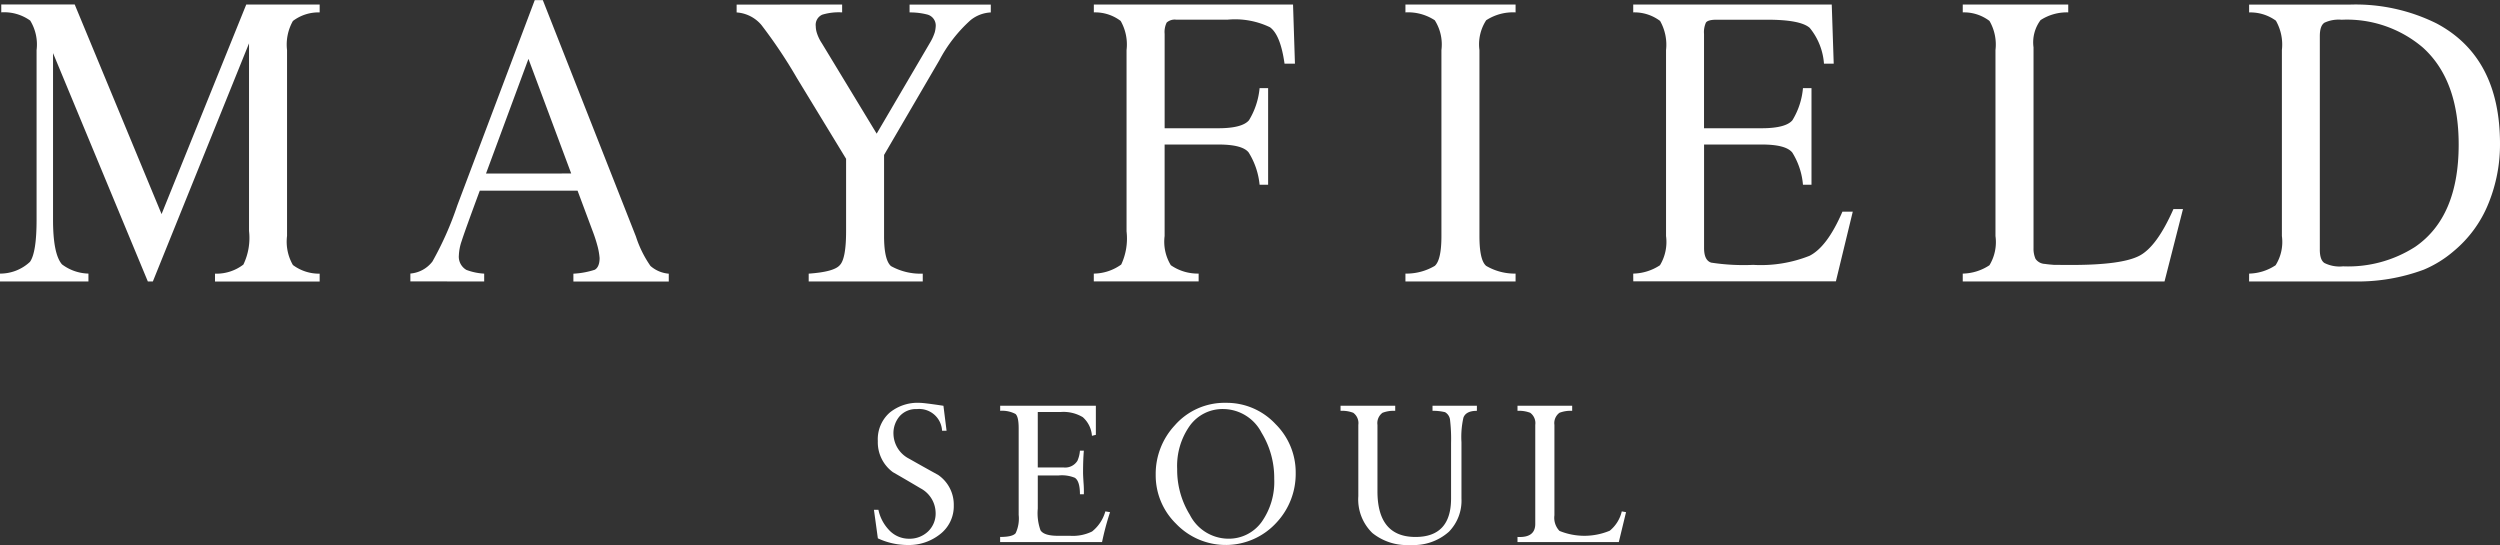
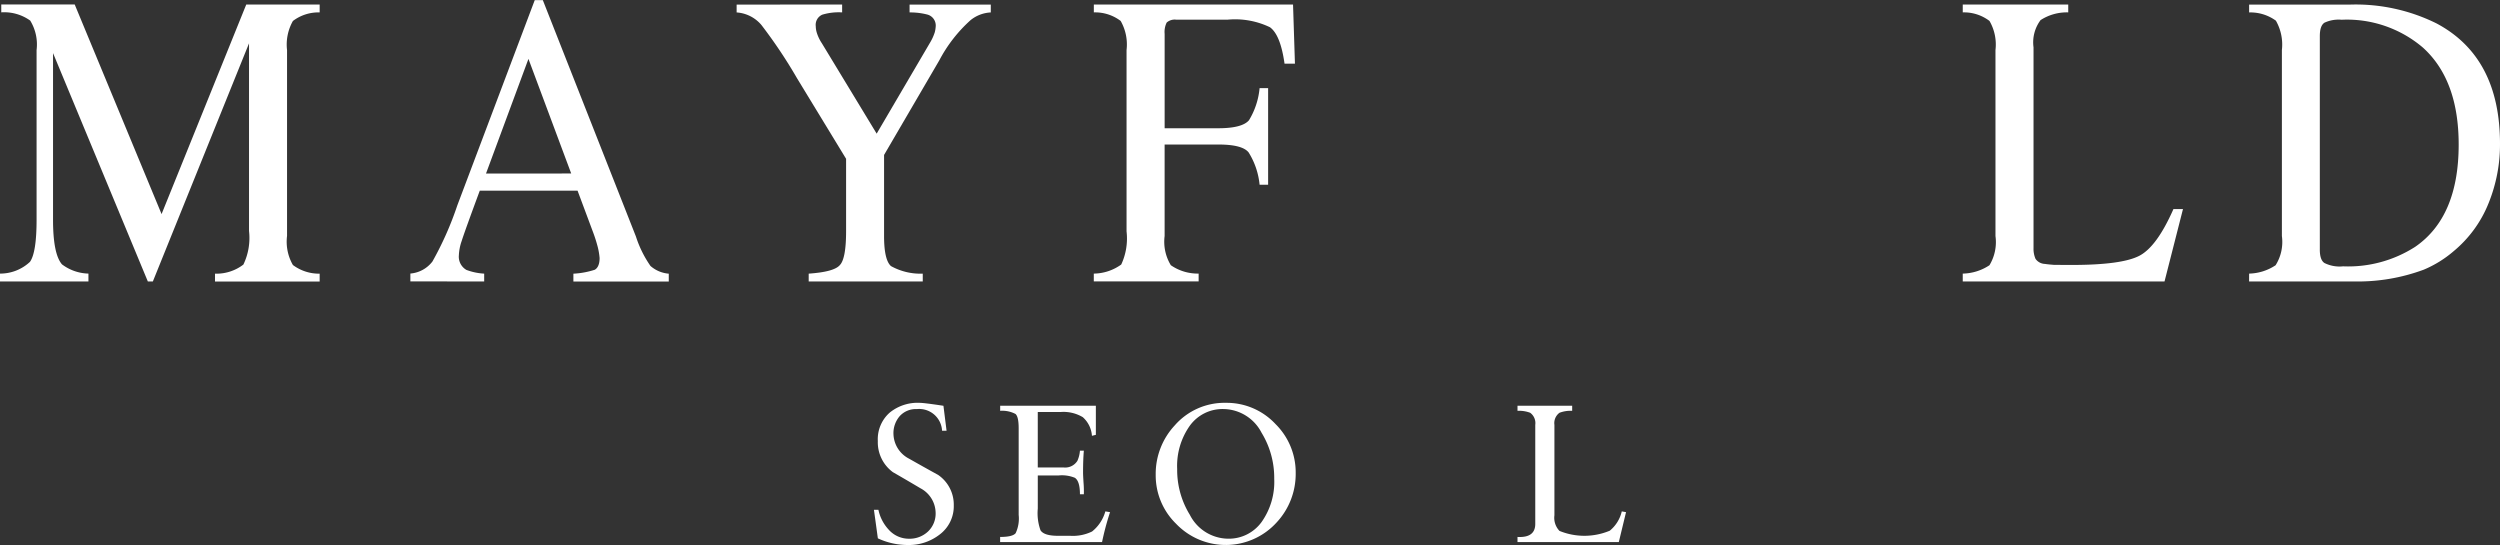
<svg xmlns="http://www.w3.org/2000/svg" width="212.6" height="46.344" viewBox="0 0 212.6 46.344">
  <rect x="0" y="0" width="212.6" height="46.344" fill="#333333" stroke="none" />
  <defs>
    <style>
      .cls-1 {
        fill: #fff;
      }
    </style>
  </defs>
  <g id="그룹_10" data-name="그룹 10" transform="translate(-76.69 -300.863)">
    <g id="그룹_8" data-name="그룹 8" transform="translate(76.69 300.863)">
      <path id="패스_28" data-name="패스 28" class="cls-1" d="M76.69,324.061a3.7,3.7,0,0,0,2.549-1c.374-.53.562-1.718.562-3.594V305.052a3.888,3.888,0,0,0-.542-2.508,3.805,3.805,0,0,0-2.461-.7v-.668h6.245L90.43,319l7.2-17.819h6.244v.668a3.6,3.6,0,0,0-2.274.728,4.069,4.069,0,0,0-.5,2.477v15.8a3.974,3.974,0,0,0,.5,2.478,3.719,3.719,0,0,0,2.274.735v.667h-8.9v-.667a3.766,3.766,0,0,0,2.414-.775,5.229,5.229,0,0,0,.479-2.858V304.479l-8.177,20.248h-.429L81.2,305.309v14.161c0,1.944.247,3.21.761,3.805a3.881,3.881,0,0,0,2.25.785v.667H76.69Z" transform="translate(-76.69 -300.794)" />
      <path id="패스_29" data-name="패스 29" class="cls-1" d="M111.6,324.8v-.667a5.069,5.069,0,0,1-1.513-.318,1.294,1.294,0,0,1-.64-1.242,4.189,4.189,0,0,1,.24-1.219q.239-.768,1.539-4.277h8.315l1.279,3.428a12.584,12.584,0,0,1,.444,1.386,5.873,5.873,0,0,1,.151.913c0,.522-.151.852-.413,1a7.006,7.006,0,0,1-1.816.333v.667h8.111v-.667a2.693,2.693,0,0,1-1.555-.656,9.4,9.4,0,0,1-1.236-2.5l-7.92-20.109H115.9l-6.588,17.465A27.593,27.593,0,0,1,107.2,323.1a2.629,2.629,0,0,1-1.877,1.025v.667Zm.155-9.18,3.609-9.749L119,315.617Z" transform="translate(-70.425 -300.863)" />
      <path id="패스_30" data-name="패스 30" class="cls-1" d="M137.058,301.18v.668a4.861,4.861,0,0,0-1.688.194.943.943,0,0,0-.555.981,1.974,1.974,0,0,0,.093.568,3.488,3.488,0,0,0,.429.888l4.658,7.681,4.575-7.8a4.189,4.189,0,0,0,.369-.83,2.594,2.594,0,0,0,.078-.5.964.964,0,0,0-.718-1,5.791,5.791,0,0,0-1.506-.179v-.668H149.7v.668a2.96,2.96,0,0,0-1.719.656,12.242,12.242,0,0,0-2.657,3.414l-4.7,8.05v6.9c0,1.364.2,2.212.59,2.552a5.164,5.164,0,0,0,2.7.642v.667h-9.7v-.667c1.419-.1,2.322-.333,2.656-.735.35-.367.525-1.339.525-2.874V314.3l-4.166-6.84a41.757,41.757,0,0,0-3.03-4.534,3.015,3.015,0,0,0-2.113-1.074v-.668Z" transform="translate(-65.443 -300.794)" />
      <path id="패스_31" data-name="패스 31" class="cls-1" d="M153.007,324.061a4.062,4.062,0,0,0,2.333-.772,5.229,5.229,0,0,0,.453-2.82V305.052a4.048,4.048,0,0,0-.5-2.477,3.6,3.6,0,0,0-2.282-.728v-.668h16.94l.162,5.032h-.885c-.228-1.622-.635-2.659-1.24-3.1a6.825,6.825,0,0,0-3.613-.643h-4.344a1.039,1.039,0,0,0-.825.244,1.8,1.8,0,0,0-.174.963V311.7h4.562c1.371,0,2.237-.235,2.613-.684a6.387,6.387,0,0,0,.9-2.729h.725v8.218h-.725a6.31,6.31,0,0,0-.929-2.742c-.361-.462-1.232-.679-2.586-.679h-4.562v7.78a3.842,3.842,0,0,0,.529,2.484,4.014,4.014,0,0,0,2.364.711v.667h-8.916Z" transform="translate(-59.991 -300.794)" />
-       <path id="패스_32" data-name="패스 32" class="cls-1" d="M174.752,324.061a4.746,4.746,0,0,0,2.494-.656c.374-.327.567-1.175.567-2.539V305.052a3.831,3.831,0,0,0-.567-2.535,4.136,4.136,0,0,0-2.494-.669v-.668h9.367v.668a4.173,4.173,0,0,0-2.5.669,3.745,3.745,0,0,0-.573,2.535v15.814c0,1.364.185,2.212.573,2.539a4.792,4.792,0,0,0,2.5.656v.667h-9.367Z" transform="translate(-55.234 -300.794)" />
-       <path id="패스_33" data-name="패스 33" class="cls-1" d="M190.646,324.061a4.27,4.27,0,0,0,2.273-.711,3.826,3.826,0,0,0,.517-2.484V305.052a4.109,4.109,0,0,0-.506-2.477,3.631,3.631,0,0,0-2.284-.728v-.668h16.882l.167,5.032h-.828a5.412,5.412,0,0,0-1.214-3.049c-.53-.462-1.727-.691-3.582-.691h-4.362c-.478,0-.773.087-.88.244a1.968,1.968,0,0,0-.163.963V311.7h4.9c1.369,0,2.252-.235,2.619-.684a6.256,6.256,0,0,0,.895-2.729h.725v8.218h-.725a6.131,6.131,0,0,0-.91-2.742c-.381-.462-1.247-.679-2.6-.679h-4.9v8.8c0,.7.2,1.114.606,1.244a18.254,18.254,0,0,0,3.572.191,11.206,11.206,0,0,0,4.789-.771c1.021-.518,1.946-1.775,2.8-3.756h.879l-1.436,5.929h-17.23Z" transform="translate(-51.756 -300.794)" />
      <path id="패스_34" data-name="패스 34" class="cls-1" d="M213.637,324.061a4.251,4.251,0,0,0,2.271-.711,3.8,3.8,0,0,0,.512-2.484V305.052a4.005,4.005,0,0,0-.509-2.477,3.58,3.58,0,0,0-2.273-.728v-.668h8.97v.668a4.112,4.112,0,0,0-2.352.656,3.161,3.161,0,0,0-.6,2.318V321.89a2.141,2.141,0,0,0,.172.92,1.018,1.018,0,0,0,.8.428c.241.038.492.057.758.079.271,0,.768.009,1.5.009,2.839,0,4.751-.256,5.759-.776s1.967-1.845,2.91-3.978h.811l-1.57,6.156H213.637Z" transform="translate(-46.725 -300.794)" />
      <path id="패스_35" data-name="패스 35" class="cls-1" d="M233.616,324.727h8.844a16.13,16.13,0,0,0,6.012-1,9.59,9.59,0,0,0,2.573-1.6,10.206,10.206,0,0,0,2.934-4.044,13.278,13.278,0,0,0,.975-5.054q0-7.379-5.4-10.245a15.48,15.48,0,0,0-7.346-1.6h-8.589v.668a3.674,3.674,0,0,1,2.276.7,4.1,4.1,0,0,1,.511,2.5v15.814a3.716,3.716,0,0,1-.535,2.484,4.224,4.224,0,0,1-2.251.711Zm6.016-2.714V303.881c0-.595.122-.971.391-1.155a2.848,2.848,0,0,1,1.46-.253,9.948,9.948,0,0,1,6.914,2.367c2.037,1.839,3.043,4.595,3.043,8.248q0,6.159-3.705,8.7a10.549,10.549,0,0,1-6.126,1.655,2.868,2.868,0,0,1-1.587-.285c-.269-.18-.391-.568-.391-1.145" transform="translate(-42.354 -300.794)" />
    </g>
    <g id="그룹_9" data-name="그룹 9" transform="translate(151.012 335.119)">
      <path id="패스_36" data-name="패스 36" class="cls-1" d="M138,340.493l-.333-2.424h.381a3.552,3.552,0,0,0,.88,1.693,2.294,2.294,0,0,0,1.71.764,2.27,2.27,0,0,0,1.627-.614,2.1,2.1,0,0,0,.648-1.594,2.4,2.4,0,0,0-1.279-2.076q-1.179-.7-2.358-1.378a3.148,3.148,0,0,1-1.279-2.64,3.015,3.015,0,0,1,1.013-2.424,3.754,3.754,0,0,1,2.54-.83q.366,0,2.027.25l.266,2.124h-.383a1.949,1.949,0,0,0-2.141-1.843,1.858,1.858,0,0,0-1.461.6,2.217,2.217,0,0,0-.531,1.528,2.429,2.429,0,0,0,1.333,2.093q1.232.7,2.464,1.377a3.063,3.063,0,0,1,1.332,2.591,3.006,3.006,0,0,1-1.214,2.49,4.262,4.262,0,0,1-2.7.88A5.986,5.986,0,0,1,138,340.493Z" transform="translate(-137.669 -328.969)" />
      <path id="패스_37" data-name="패스 37" class="cls-1" d="M149.674,329.705v4.716h2.191a1.23,1.23,0,0,0,1.179-.564,2.622,2.622,0,0,0,.216-.864h.333q-.066.731-.067,1.86,0,.232.043.9a9.2,9.2,0,0,1,.024.947h-.333q0-1.112-.431-1.4a2.91,2.91,0,0,0-1.377-.2h-1.777v2.823a4.3,4.3,0,0,0,.233,1.843q.3.466,1.477.466h1.03a3.707,3.707,0,0,0,1.876-.366,3.338,3.338,0,0,0,1.13-1.71l.4.066a23.277,23.277,0,0,0-.68,2.541h-8.668v-.433q1.064,0,1.321-.323a2.929,2.929,0,0,0,.256-1.553v-7.373q0-.98-.273-1.211a2.431,2.431,0,0,0-1.3-.266v-.431h8.137v2.473l-.333.083a2.332,2.332,0,0,0-.78-1.586,3.2,3.2,0,0,0-1.876-.439Z" transform="translate(-135.744 -328.924)" />
      <path id="패스_38" data-name="패스 38" class="cls-1" d="M157.327,335.08a6.053,6.053,0,0,1,1.627-4.2,5.612,5.612,0,0,1,4.351-1.91,5.673,5.673,0,0,1,4.216,1.81,5.779,5.779,0,0,1,1.711,4.168,6.053,6.053,0,0,1-1.627,4.2,5.846,5.846,0,0,1-8.551.1A5.748,5.748,0,0,1,157.327,335.08Zm1.826-.483a7.27,7.27,0,0,0,1.08,3.9,3.693,3.693,0,0,0,3.221,2.026,3.437,3.437,0,0,0,2.873-1.411,5.906,5.906,0,0,0,1.079-3.686,7.348,7.348,0,0,0-1.079-3.918,3.7,3.7,0,0,0-3.221-2.01,3.436,3.436,0,0,0-2.873,1.411A5.906,5.906,0,0,0,159.153,334.6Z" transform="translate(-133.368 -328.969)" />
-       <path id="패스_39" data-name="패스 39" class="cls-1" d="M181.818,329.174v.431q-.931,0-1.146.581a7.488,7.488,0,0,0-.166,2.091v4.783a3.782,3.782,0,0,1-1.063,2.823,4.5,4.5,0,0,1-3.271,1.129A4.687,4.687,0,0,1,172.935,340a3.974,3.974,0,0,1-1.2-3.138V330.8a1.087,1.087,0,0,0-.433-1.029,2.638,2.638,0,0,0-1.079-.166v-.431h4.649v.431a2.643,2.643,0,0,0-1.079.166,1.089,1.089,0,0,0-.431,1.029v5.647q0,3.885,3.237,3.884,3.022,0,3.023-3.27v-4.733a13.731,13.731,0,0,0-.083-1.91.864.864,0,0,0-.433-.7,4.461,4.461,0,0,0-1.062-.116v-.431h3.769Z" transform="translate(-130.545 -328.924)" />
      <path id="패스_40" data-name="패스 40" class="cls-1" d="M191.8,338.222l-.614,2.541H182.57v-.433q1.512.084,1.511-1.112V330.8a1.089,1.089,0,0,0-.431-1.029,2.641,2.641,0,0,0-1.08-.166v-.431h4.65v.431a2.634,2.634,0,0,0-1.079.166,1.086,1.086,0,0,0-.431,1.029v7.688a1.611,1.611,0,0,0,.431,1.328,5.594,5.594,0,0,0,4.276-.017,2.994,2.994,0,0,0,1.021-1.643Z" transform="translate(-127.844 -328.924)" />
    </g>
  </g>
</svg>